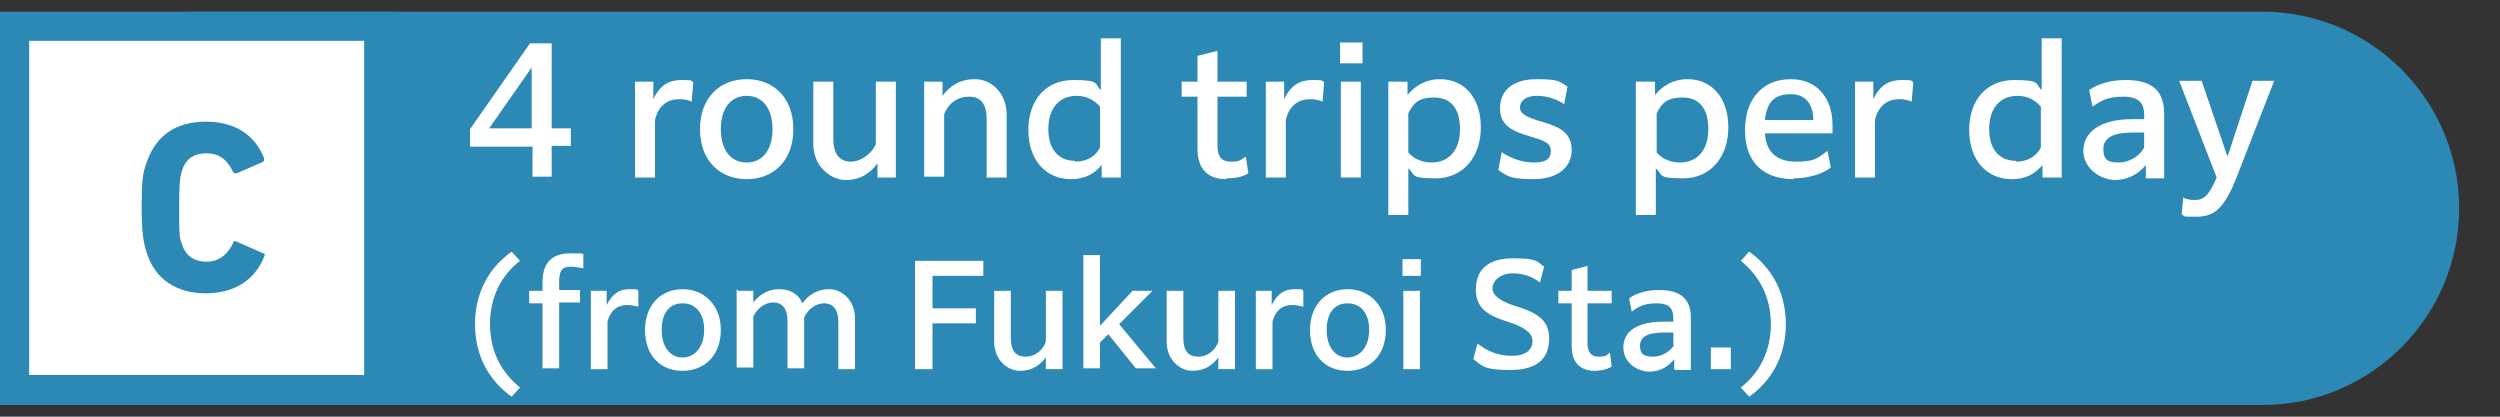
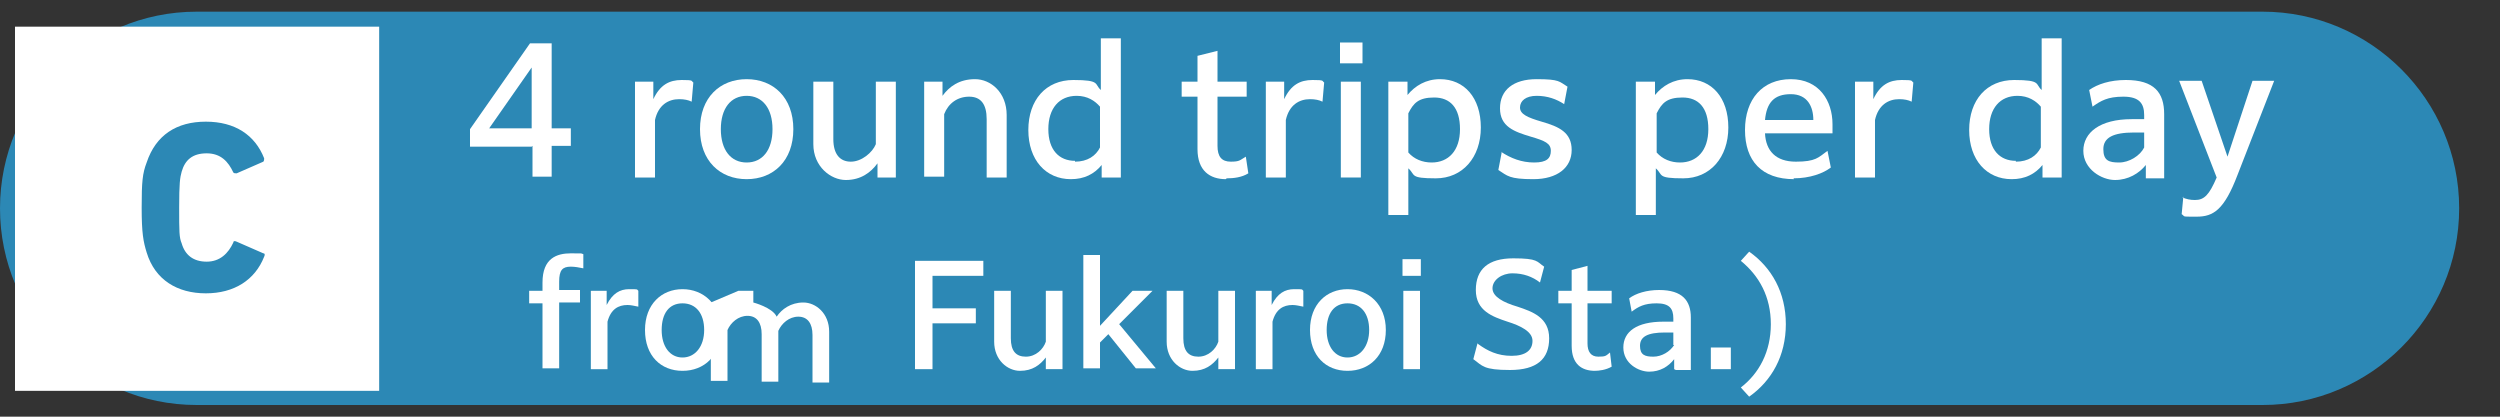
<svg xmlns="http://www.w3.org/2000/svg" id="_レイヤー_1" data-name="レイヤー_1" width="300" height="50" version="1.1" viewBox="0 0 300 50">
  <rect x="0" y="0" width="300" height="50" fill="#333333" stroke="none" />
  <defs>
    <style>
      .st0 {
        fill: #fff;
      }

      .st1 {
        fill: #2c88b5;
      }
    </style>
  </defs>
  <path class="st1" d="M0,25C0,12,10.6,1.4,23.6,1.4h247.9c13,0,23.6,10.6,23.6,23.6h0c0,13-10.6,23.6-23.6,23.6H23.6C10.6,48.6,0,38,0,25h0Z" />
  <g>
    <rect class="st0" x="1.8" y="3.2" width="43.7" height="43.7" />
-     <path class="st1" d="M43.7,4.9v40.1H3.5V4.9h40.1M47.2,1.4H0v47.2h47.2V1.4h0Z" />
  </g>
  <g>
    <path class="st0" d="M63.8,17.6h-7.4v-2.1l7.2-10.3h2.6v10.2h2.3v2.1h-2.3v3.7h-2.3v-3.7ZM63.8,15.4v-7.3l-5.1,7.3h5.1Z" />
    <path class="st0" d="M76.2,9.8h2.2v2.1c.8-1.7,1.9-2.3,3.4-2.3s1.1.1,1.4.3l-.2,2.3c-.4-.2-.9-.3-1.5-.3-1.3,0-2.5.7-2.9,2.5v6.9h-2.4v-11.5Z" />
    <path class="st0" d="M84,15.5c0-3.8,2.4-6,5.6-6s5.6,2.2,5.6,6-2.4,6-5.6,6-5.6-2.2-5.6-6ZM92.7,15.5c0-2.5-1.2-4-3.1-4s-3.1,1.5-3.1,4,1.2,4,3.1,4,3.1-1.5,3.1-4Z" />
    <path class="st0" d="M105.3,21.3v-1.7c-.8,1.1-2,2-3.8,2s-3.9-1.6-3.9-4.3v-7.5h2.4v6.9c0,1.8.8,2.7,2.1,2.7s2.6-1.1,3-2.1v-7.5h2.4v11.5h-2.2Z" />
    <path class="st0" d="M110.9,9.8h2.2v1.7c.8-1.1,2-2,3.9-2s3.8,1.6,3.8,4.3v7.5h-2.4v-7c0-1.8-.7-2.7-2.1-2.7s-2.5.8-3,2.1v7.5h-2.4v-11.5Z" />
    <path class="st0" d="M132.2,21.3v-1.5c-.9,1.1-2.1,1.7-3.7,1.7-3,0-5.1-2.3-5.1-5.9s2.1-6,5.4-6,2.5.5,3.3,1.2v-6.2h2.4v16.7h-2.2ZM129,19.4c1.5,0,2.5-.7,3-1.7v-4.9c-.6-.7-1.5-1.3-2.8-1.3-2.1,0-3.4,1.5-3.4,4s1.3,3.8,3.2,3.8Z" />
    <path class="st0" d="M147.1,21.5c-1.9,0-3.4-1-3.4-3.6v-6.3h-1.9v-1.8h1.9v-3.1l2.4-.6v3.7h3.5v1.8h-3.5v5.9c0,1.3.5,1.9,1.6,1.9s1.1-.2,1.8-.6l.3,2c-.8.5-1.8.6-2.6.6Z" />
    <path class="st0" d="M151.9,9.8h2.2v2.1c.8-1.7,1.9-2.3,3.4-2.3s1.1.1,1.4.3l-.2,2.3c-.4-.2-.9-.3-1.5-.3-1.3,0-2.5.7-2.9,2.5v6.9h-2.4v-11.5Z" />
    <path class="st0" d="M160.8,5.1h2.7v2.5h-2.7v-2.5ZM160.9,9.8h2.4v11.5h-2.4v-11.5Z" />
    <path class="st0" d="M166.7,9.8h2.2v1.6c.9-1.1,2.2-1.9,3.9-1.9,2.9,0,4.9,2.2,4.9,5.8s-2.2,6.1-5.4,6.1-2.4-.4-3.3-1.2v5.6h-2.4V9.8ZM169,18.3c.7.8,1.7,1.2,2.8,1.2,2,0,3.4-1.4,3.4-4s-1.2-3.8-3.1-3.8-2.5.7-3.1,1.9v4.8Z" />
    <path class="st0" d="M180.1,18.2c1.2.8,2.5,1.3,4,1.3s2-.5,2-1.4-.7-1.2-2.4-1.7c-2-.6-3.7-1.2-3.7-3.4s1.6-3.5,4.4-3.5,2.7.3,3.7.9l-.4,2.1c-.9-.6-2-1-3.3-1s-2,.6-2,1.4.9,1.2,2.6,1.7c2.1.6,3.6,1.3,3.6,3.4s-1.7,3.5-4.6,3.5-3.1-.4-4.2-1.1l.4-2.1Z" />
    <path class="st0" d="M196.4,9.8h2.2v1.6c.9-1.1,2.2-1.9,3.9-1.9,2.9,0,4.9,2.2,4.9,5.8s-2.2,6.1-5.4,6.1-2.4-.4-3.3-1.2v5.6h-2.4V9.8ZM198.8,18.3c.7.8,1.7,1.2,2.8,1.2,2,0,3.4-1.4,3.4-4s-1.2-3.8-3.1-3.8-2.5.7-3.1,1.9v4.8Z" />
    <path class="st0" d="M215.3,21.5c-3.9,0-5.9-2.2-5.9-5.9s2.1-6.1,5.5-6.1,5,2.6,5,5.4v1.1h-8.1c.1,2.1,1.3,3.4,3.7,3.4s2.7-.5,3.8-1.3l.4,2c-.9.7-2.5,1.3-4.5,1.3ZM211.8,14.4h5.8c0-1.6-.7-3.1-2.7-3.1s-2.9,1-3.1,3.1Z" />
    <path class="st0" d="M222.6,9.8h2.2v2.1c.8-1.7,1.9-2.3,3.4-2.3s1.1.1,1.4.3l-.2,2.3c-.4-.2-.9-.3-1.5-.3-1.3,0-2.5.7-2.9,2.5v6.9h-2.4v-11.5Z" />
    <path class="st0" d="M245.1,21.3v-1.5c-.9,1.1-2.1,1.7-3.7,1.7-3,0-5.1-2.3-5.1-5.9s2.1-6,5.4-6,2.5.5,3.3,1.2v-6.2h2.4v16.7h-2.2ZM241.9,19.4c1.5,0,2.5-.7,3-1.7v-4.9c-.6-.7-1.5-1.3-2.8-1.3-2.1,0-3.4,1.5-3.4,4s1.3,3.8,3.2,3.8Z" />
    <path class="st0" d="M257.5,21.3v-1.5c-.8,1-2.1,1.8-3.7,1.8s-3.8-1.3-3.8-3.5,2-3.8,5.8-3.8h1.5v-.5c0-1.4-.6-2.2-2.5-2.2s-2.7.5-3.7,1.2l-.4-2c1-.7,2.5-1.2,4.4-1.2,3.4,0,4.6,1.5,4.6,4.1v7.7h-2.2ZM257.3,17.8v-1.9h-1.2c-2.5,0-3.7.6-3.7,2s.7,1.6,1.9,1.6,2.5-.8,3-1.8Z" />
    <path class="st0" d="M261.9,23.7c.5.2.9.3,1.5.3,1.1,0,1.7-.6,2.6-2.7l-4.5-11.6h2.7l3.1,9.1,3-9.1h2.6l-4.4,11.3c-1.6,4.2-2.9,5-4.9,5s-1.3,0-1.8-.3l.2-2.1Z" />
-     <path class="st0" d="M57,38.9c0-3.8,1.7-6.8,4.4-8.7l1,1.1c-2.2,1.7-3.6,4.3-3.6,7.6s1.4,5.8,3.6,7.6l-1,1.1c-2.7-1.9-4.4-4.9-4.4-8.7Z" />
    <path class="st0" d="M65.1,36.4h-1.6v-1.5h1.6v-1c0-2.9,1.7-3.5,3.4-3.5s1.1,0,1.5.1v1.7c-.5-.1-1-.2-1.5-.2-1,0-1.4.4-1.4,1.8v1h2.5v1.5h-2.5v7.9h-2v-7.9Z" />
    <path class="st0" d="M71,34.9h1.8v1.7c.7-1.4,1.6-1.9,2.7-1.9s.9,0,1.1.2v1.9c-.5-.1-.9-.2-1.3-.2-1.1,0-2,.5-2.4,2v5.7h-2v-9.4Z" />
    <path class="st0" d="M77.4,39.6c0-3.1,2-4.9,4.5-4.9s4.6,1.8,4.6,4.9-2,4.9-4.6,4.9-4.5-1.8-4.5-4.9ZM84.5,39.6c0-2-1-3.2-2.6-3.2s-2.5,1.2-2.5,3.2,1,3.3,2.5,3.3,2.6-1.3,2.6-3.3Z" />
-     <path class="st0" d="M88.6,34.9h1.8v1.4c.7-.9,1.7-1.6,3.1-1.6s2.3.6,2.8,1.7c.6-.9,1.7-1.7,3.2-1.7s3.1,1.3,3.1,3.5v6.1h-2v-5.7c0-1.4-.6-2.2-1.7-2.2s-2,.8-2.4,1.7v6.1h-2v-5.7c0-1.4-.6-2.2-1.7-2.2s-2,.8-2.4,1.7v6.1h-2v-9.4Z" />
+     <path class="st0" d="M88.6,34.9h1.8v1.4s2.3.6,2.8,1.7c.6-.9,1.7-1.7,3.2-1.7s3.1,1.3,3.1,3.5v6.1h-2v-5.7c0-1.4-.6-2.2-1.7-2.2s-2,.8-2.4,1.7v6.1h-2v-5.7c0-1.4-.6-2.2-1.7-2.2s-2,.8-2.4,1.7v6.1h-2v-9.4Z" />
    <path class="st0" d="M109.9,31.3h8.1v1.8h-6.1v3.9h5.2v1.8h-5.2v5.5h-2.1v-13Z" />
    <path class="st0" d="M125.5,44.3v-1.4c-.7.9-1.6,1.6-3.1,1.6s-3.1-1.3-3.1-3.5v-6.1h2v5.7c0,1.5.6,2.2,1.8,2.2s2.1-.9,2.4-1.8v-6.1h2v9.4h-1.8Z" />
    <path class="st0" d="M130,30.6h2v8.5l3.9-4.2h2.4s-4,4-4,4l4.4,5.3h0s-2.4,0-2.4,0l-3.3-4.1-1,1v3.1h-2v-13.6Z" />
    <path class="st0" d="M146.2,44.3v-1.4c-.7.9-1.6,1.6-3.1,1.6s-3.1-1.3-3.1-3.5v-6.1h2v5.7c0,1.5.6,2.2,1.8,2.2s2.1-.9,2.4-1.8v-6.1h2v9.4h-1.8Z" />
    <path class="st0" d="M150.8,34.9h1.8v1.7c.7-1.4,1.6-1.9,2.7-1.9s.9,0,1.1.2v1.9c-.5-.1-.9-.2-1.3-.2-1.1,0-2,.5-2.4,2v5.7h-2v-9.4Z" />
    <path class="st0" d="M157.2,39.6c0-3.1,2-4.9,4.5-4.9s4.6,1.8,4.6,4.9-2,4.9-4.6,4.9-4.5-1.8-4.5-4.9ZM164.3,39.6c0-2-1-3.2-2.6-3.2s-2.5,1.2-2.5,3.2,1,3.3,2.5,3.3,2.6-1.3,2.6-3.3Z" />
    <path class="st0" d="M168.3,31.1h2.2v2h-2.2v-2ZM168.4,34.9h2v9.4h-2v-9.4Z" />
    <path class="st0" d="M177.4,41.3c1.1.8,2.3,1.4,4,1.4s2.5-.7,2.5-1.8-1.4-1.8-3-2.3c-1.8-.6-3.8-1.3-3.8-3.8s1.5-3.8,4.5-3.8,2.8.4,3.7,1l-.5,1.9c-.9-.7-2-1.1-3.3-1.1s-2.4.8-2.4,1.8,1.3,1.7,3,2.2c1.8.6,3.8,1.3,3.8,3.8s-1.5,3.8-4.7,3.8-3.3-.5-4.4-1.3l.5-1.9Z" />
    <path class="st0" d="M191.4,44.5c-1.6,0-2.8-.8-2.8-3v-5.1h-1.6v-1.5h1.6v-2.5l1.9-.5v3h2.9v1.5h-2.9v4.8c0,1,.4,1.6,1.3,1.6s.9-.1,1.4-.5l.2,1.7c-.7.4-1.5.5-2.1.5Z" />
    <path class="st0" d="M200.9,44.3v-1.2c-.7.9-1.7,1.5-3,1.5s-3.1-1-3.1-2.9,1.6-3.1,4.8-3.1h1.2v-.4c0-1.2-.5-1.8-2-1.8s-2.2.4-3,1l-.3-1.6c.8-.6,2.1-1,3.6-1,2.8,0,3.8,1.3,3.8,3.3v6.3h-1.8ZM200.8,41.4v-1.5h-1c-2.1,0-3,.5-3,1.6s.6,1.3,1.6,1.3,2-.6,2.5-1.4Z" />
    <path class="st0" d="M205.3,41.7h2.4v2.6h-2.4v-2.6Z" />
    <path class="st0" d="M214.3,38.9c0,3.8-1.7,6.8-4.4,8.7l-1-1.1c2.2-1.7,3.6-4.3,3.6-7.6s-1.4-5.8-3.6-7.6l1-1.1c2.7,1.9,4.4,4.9,4.4,8.7Z" />
  </g>
  <path class="st1" d="M17,24.9c0-3.1.1-4.1.6-5.4,1.1-3.3,3.6-4.9,7.1-4.9s5.9,1.6,7,4.4c0,.1,0,.3-.1.4l-3.2,1.4c-.2,0-.3,0-.4-.1-.6-1.3-1.5-2.3-3.2-2.3s-2.6.8-3,2.2c-.2.7-.3,1.4-.3,4.3s0,3.6.3,4.3c.4,1.4,1.4,2.2,3,2.2s2.6-1,3.2-2.3c0-.2.2-.2.4-.1l3.2,1.4c.2,0,.2.2.1.4-1.1,2.8-3.6,4.4-7,4.4s-6.1-1.6-7.1-4.9c-.4-1.3-.6-2.3-.6-5.4Z" />
</svg>